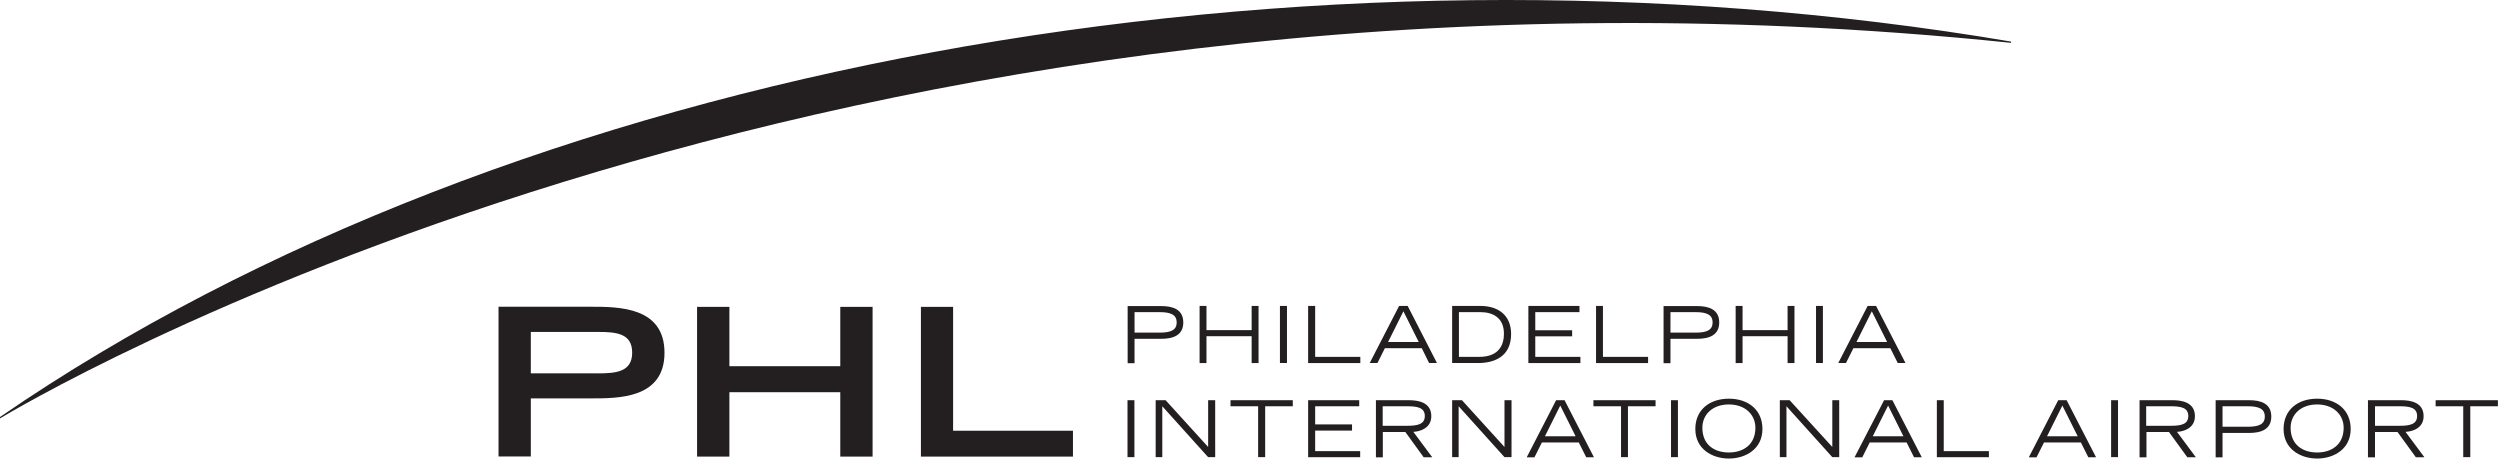
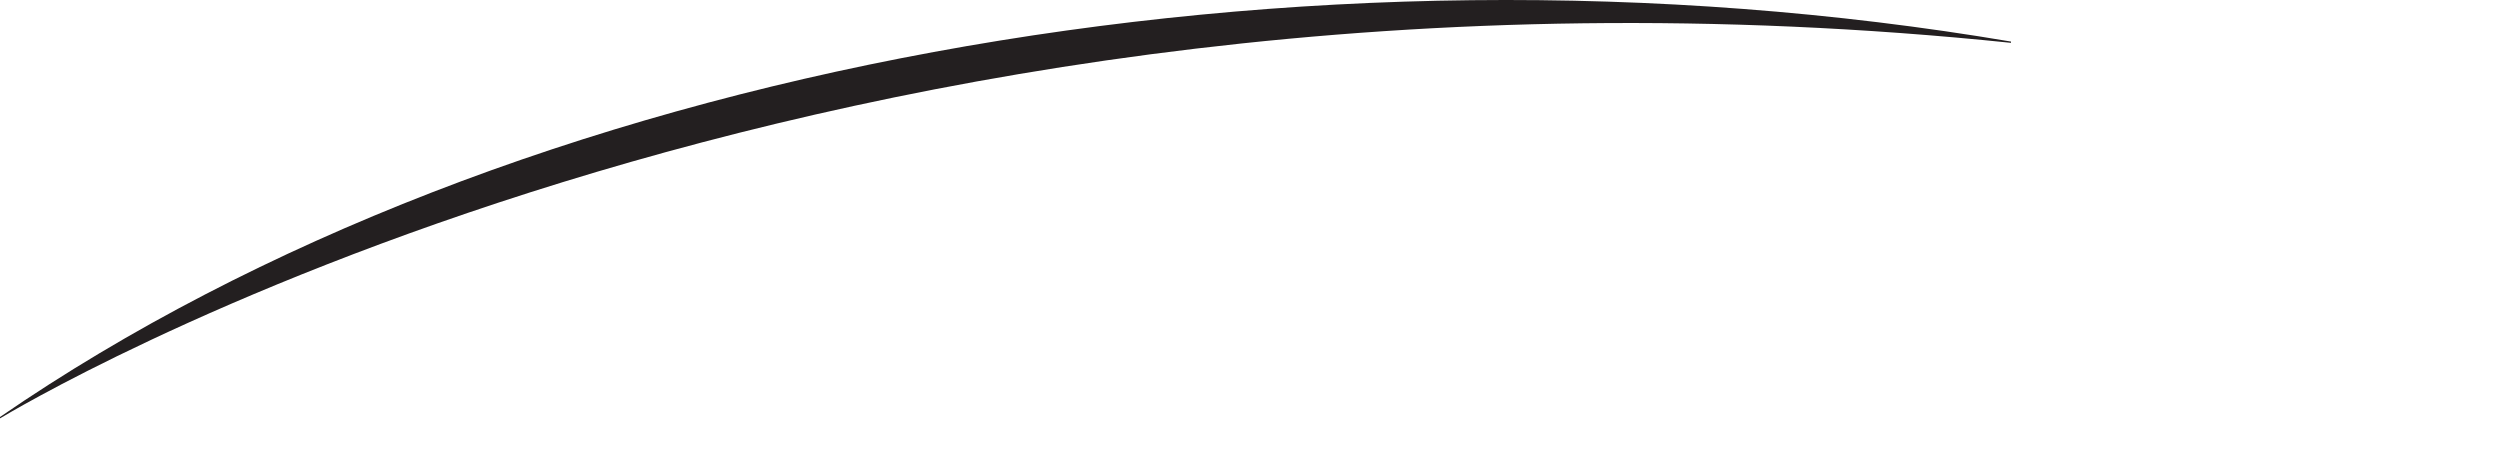
<svg xmlns="http://www.w3.org/2000/svg" width="169" height="31" viewBox="0 0 169 31" fill="none">
-   <path fill-rule="evenodd" clip-rule="evenodd" d="M76.695 22.486h1.68c.775 0 1.167-.168 1.167-.689 0-.52-.392-.697-1.166-.697h-1.68v1.386zm-.466-1.796h2.268c.784 0 1.493.223 1.493 1.107s-.709 1.107-1.493 1.107h-1.802v1.647h-.466v-3.86zM81.092 20.68h.466v1.638h3.053v-1.637h.467v3.86h-.467v-1.814h-3.053v1.814h-.466v-3.86zM86.525 24.541H87v-3.86h-.476v3.86zM88.43 20.68h.475v3.443h3.053v.418h-3.529v-3.86zM95.906 23.118l-1.036-2.074-1.036 2.074h2.072zm-1.325-2.437h.578l1.98 3.86h-.533l-.494-1.004h-2.493l-.504 1.004h-.523l1.989-3.86zM98.632 24.123h1.372c.383 0 1.662-.047 1.662-1.563 0-1.126-.803-1.46-1.596-1.46h-1.447v3.032l.009-.01zm-.467-3.442h1.914c1.204 0 2.072.632 2.072 1.898 0 1.572-1.195 1.962-2.221 1.962h-1.765v-3.86zM103.318 20.68h3.454v.42h-2.987v1.227h2.492v.41h-2.492v1.386h3.052v.418h-3.519v-3.86zM107.892 20.68h.467v3.443h3.052v.418h-3.519v-3.86zM112.924 22.486h1.68c.775 0 1.167-.168 1.167-.689 0-.52-.392-.697-1.167-.697h-1.68v1.386zm-.467-1.796h2.268c.785 0 1.494.224 1.494 1.107 0 .884-.709 1.107-1.494 1.107h-1.801v1.647h-.467v-3.86zM117.33 20.68h.467v1.638h3.043v-1.637h.466v3.86h-.466v-1.814h-3.043v1.814h-.467v-3.86zM122.763 24.541h.466v-3.86h-.466v3.86zM127.57 23.118l-1.036-2.074-1.036 2.074h2.072zm-1.325-2.437h.578l1.989 3.86h-.523l-.504-1.004h-2.493l-.504 1.004h-.522l1.988-3.86h-.009zM76.219 30.904h.467v-3.85h-.467v3.85zM78.123 27.053h.672l2.876 3.163v-3.163h.476v3.851h-.477l-3.099-3.442v3.442h-.448v-3.85zM85.05 27.462h-1.867v-.409h4.21v.41h-1.867v3.441h-.476v-3.442zM88.43 27.053h3.453v.41h-2.978v1.227h2.493v.419h-2.493v1.386h3.043v.41H88.43v-3.852zM93.47 28.783h1.662c.672 0 1.185-.093 1.185-.66 0-.568-.504-.66-1.185-.66H93.47v1.32zm-.467-1.73h2.231c.616 0 1.522.13 1.522 1.08 0 .809-.756 1.041-1.214 1.06l1.28 1.72h-.58l-1.241-1.711h-1.522v1.712h-.466v-3.86h-.01zM98.165 27.053h.663l2.875 3.163v-3.163h.476v3.851h-.476l-3.099-3.442v3.442h-.439v-3.85zM106.511 29.49l-1.037-2.074-1.036 2.074h2.073zm-1.326-2.437h.579l1.988 3.86h-.523l-.504-1.004h-2.492l-.504 1.005h-.523l1.988-3.86h-.009zM109.582 27.462h-1.867v-.409h4.201v.41h-1.867v3.441h-.467v-3.442zM112.961 30.904h.467v-3.85h-.467v3.85zM116.872 30.588c.943 0 1.793-.502 1.793-1.674 0-.856-.663-1.573-1.793-1.573-1.129 0-1.792.707-1.792 1.573 0 1.172.831 1.674 1.792 1.674zm0-3.637c1.317 0 2.269.763 2.269 2.046 0 1.368-1.148 2-2.269 2-1.12 0-2.268-.632-2.268-2 0-1.283.952-2.046 2.268-2.046zM120.317 27.053h.663l2.884 3.163v-3.163h.467v3.851h-.467l-3.099-3.442v3.442h-.448v-3.85zM128.671 29.49l-1.036-2.074-1.036 2.074h2.072zm-1.325-2.437h.579l1.988 3.86h-.523l-.504-1.004h-2.492l-.504 1.005h-.523l1.998-3.86h-.019zM130.931 27.053h.466v3.442h3.053v.41h-3.519v-3.852zM140.452 29.49l-1.036-2.074-1.036 2.074h2.072zm-1.325-2.437h.578l1.989 3.86h-.523l-.504-1.004h-2.492l-.505 1.005h-.522l1.988-3.86h-.009zM142.711 30.904h.467v-3.85h-.467v3.85zM145.082 28.783h1.662c.681 0 1.185-.093 1.185-.66 0-.568-.504-.66-1.185-.66h-1.662v1.32zm-.467-1.73h2.241c.616 0 1.521.13 1.521 1.08 0 .809-.746 1.041-1.213 1.06l1.279 1.72h-.579l-1.242-1.711h-1.521v1.712h-.467v-3.86h-.019zM150.244 28.849h1.681c.774 0 1.176-.168 1.176-.689 0-.52-.392-.698-1.176-.698h-1.681v1.387zm-.466-1.796h2.268c.784 0 1.494.223 1.494 1.107s-.719 1.107-1.494 1.107h-1.802v1.647h-.466v-3.86zM156.639 30.588c.943 0 1.792-.502 1.792-1.674 0-.856-.663-1.573-1.792-1.573-1.13 0-1.793.707-1.793 1.573 0 1.172.841 1.674 1.793 1.674zm0-3.637c1.316 0 2.268.763 2.268 2.046 0 1.368-1.148 2-2.268 2-1.12 0-2.269-.632-2.269-2 0-1.283.953-2.046 2.269-2.046zM160.55 28.783h1.662c.672 0 1.185-.093 1.185-.66 0-.568-.504-.66-1.185-.66h-1.662v1.32zm-.476-1.73h2.24c.616 0 1.522.13 1.522 1.08 0 .809-.747 1.041-1.223 1.06l1.279 1.72h-.579l-1.241-1.711h-1.522v1.712h-.476v-3.86zM166.515 27.462h-1.867v-.409h4.21v.41h-1.867v3.441h-.476v-3.442zM40.401 25.24c1.242 0 2.334-.094 2.334-1.405 0-1.312-1.092-1.396-2.334-1.396h-4.518v2.8h4.518zM33.7 20.736h6.226c1.895 0 4.994 0 4.994 3.107s-3.108 3.088-4.994 3.088h-4.042v3.926H33.7V20.737zM47.122 20.746h2.185v4.01h7.496v-4.01h2.184v10.121h-2.184v-4.353h-7.496v4.353h-2.185V20.746zM62.254 20.746h2.175v8.372h8.103v1.75H62.254V20.745z" fill="#231F20" />
  <path fill-rule="evenodd" clip-rule="evenodd" d="M135.943 2.81C88.28-5.253 34.753 4.29 0 28.189v.093c.7-.4 55.458-33.73 135.943-25.386" fill="#231F20" />
</svg>